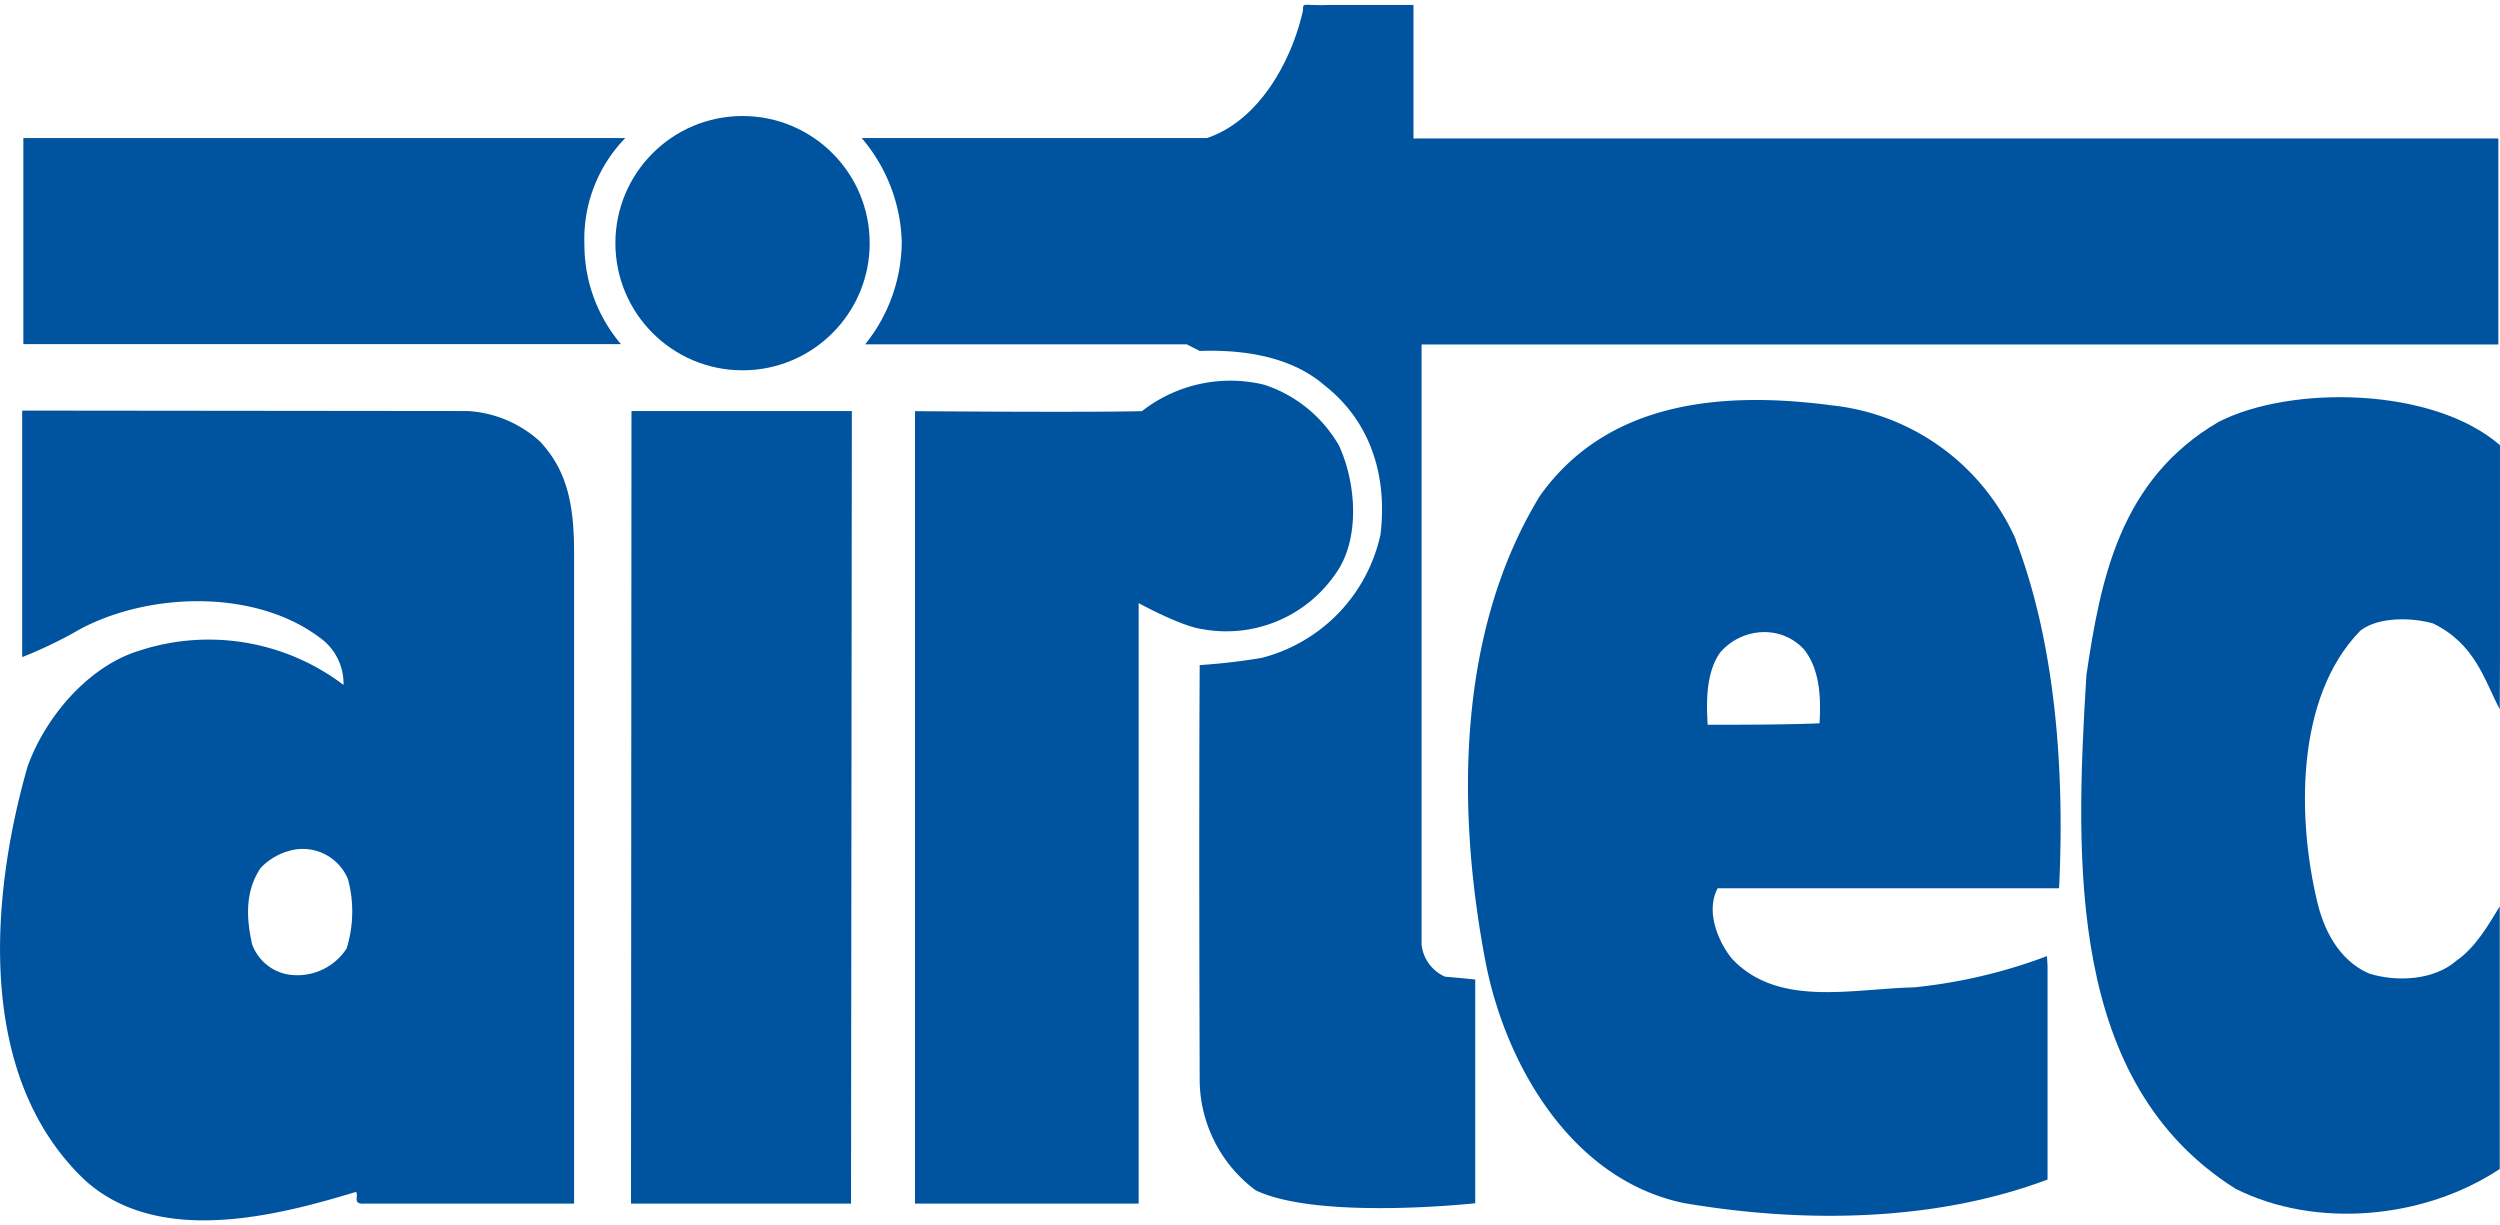
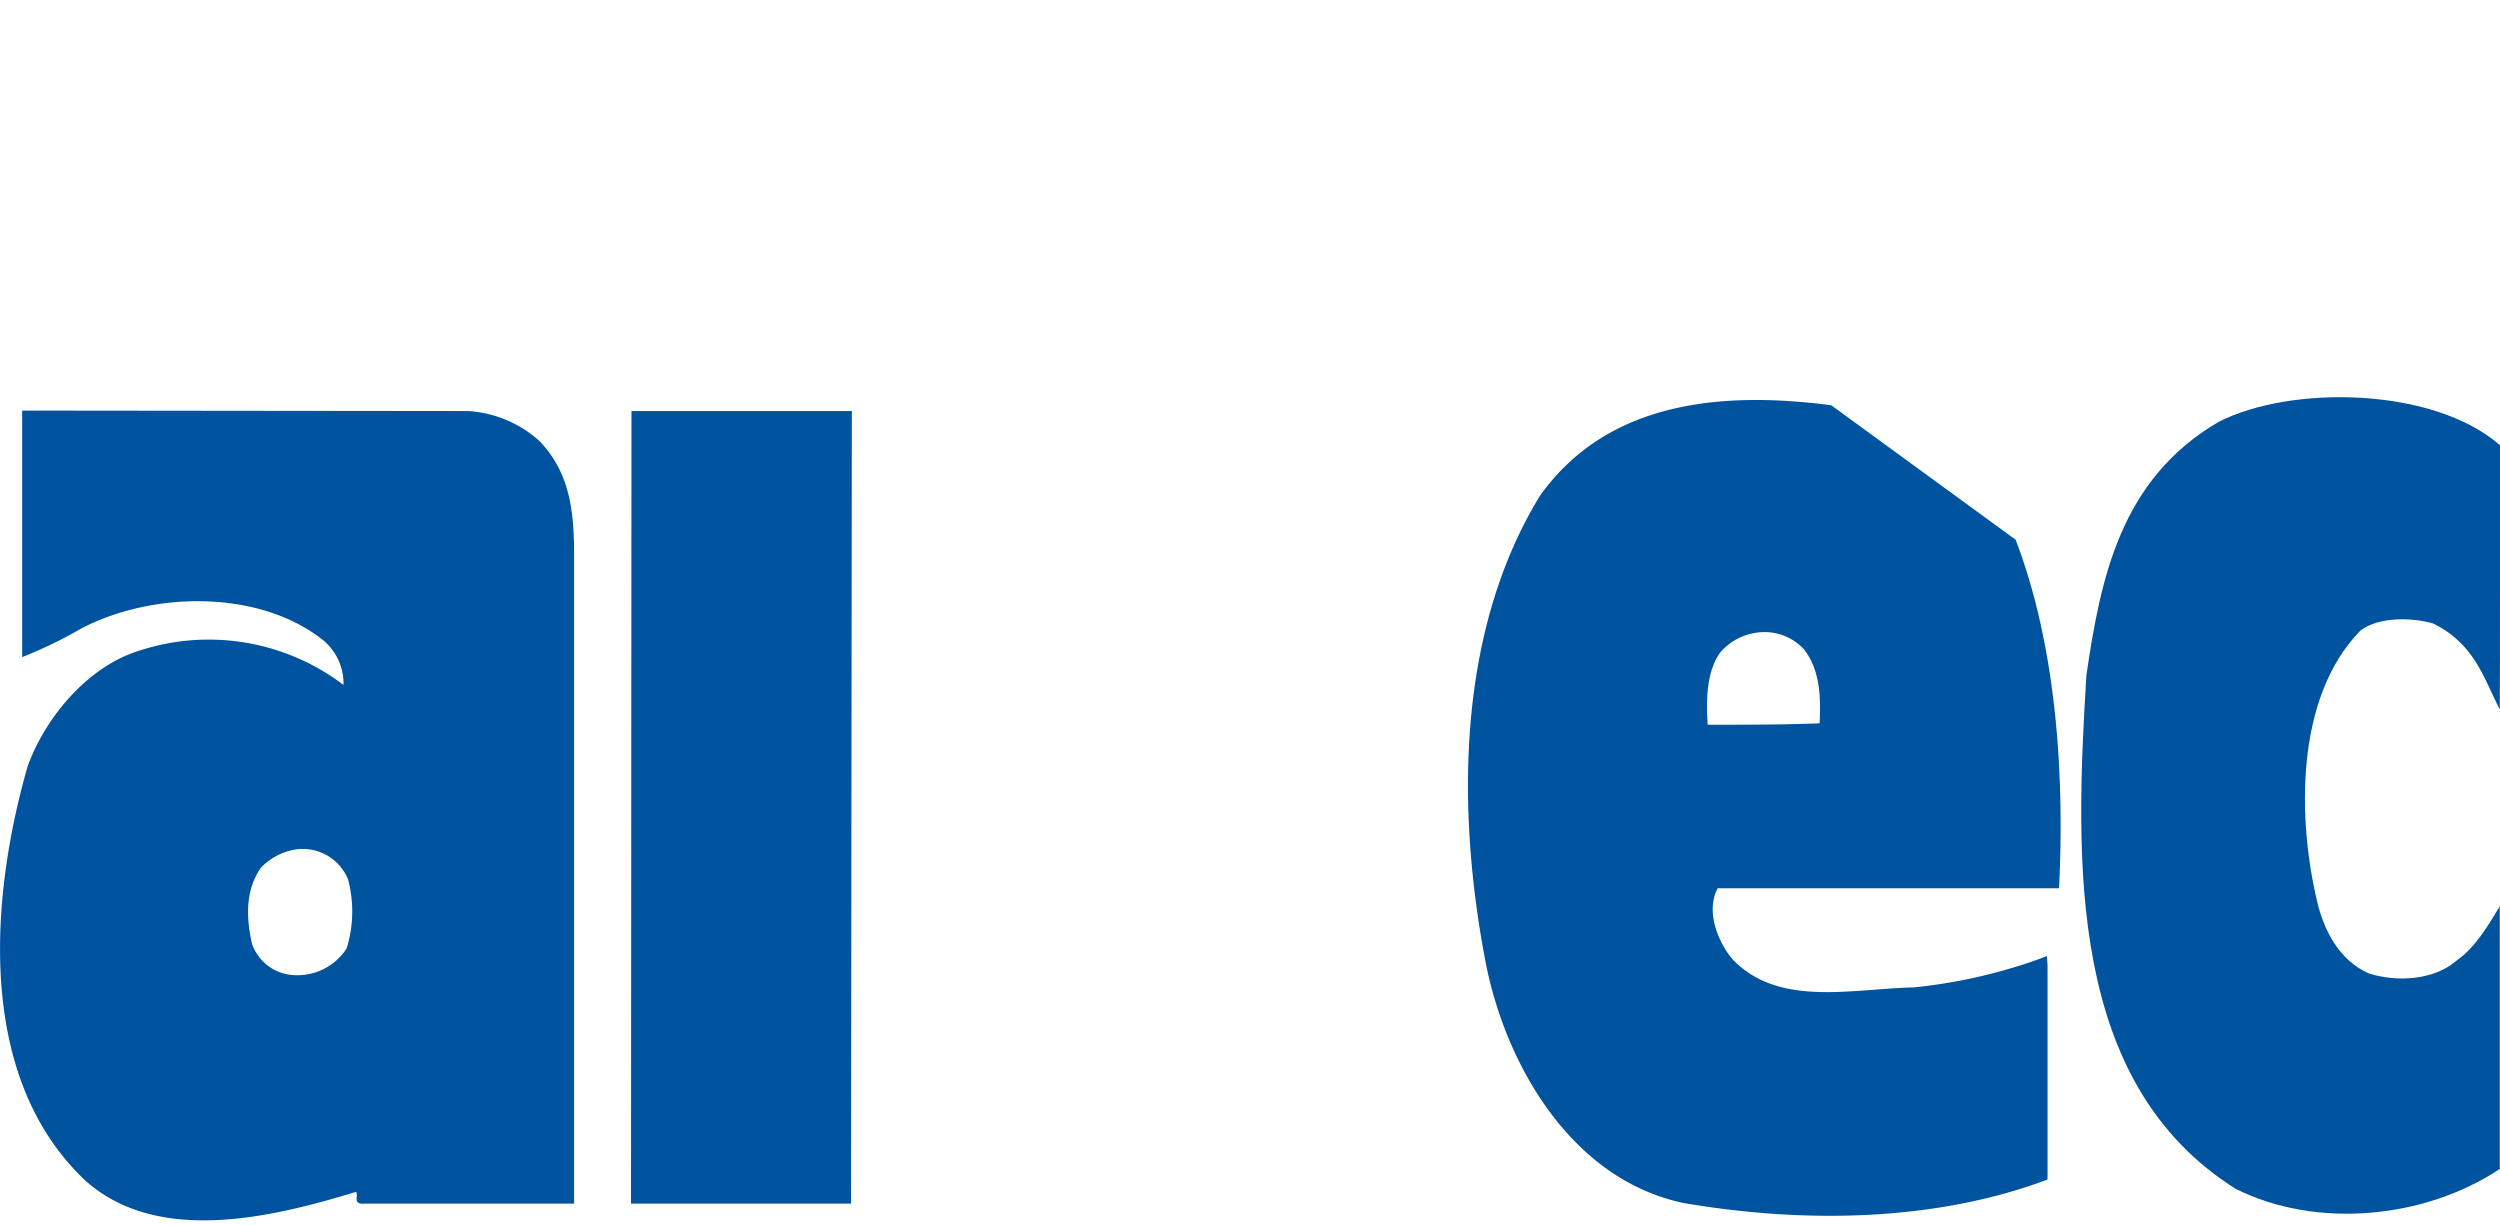
<svg xmlns="http://www.w3.org/2000/svg" id="Ritskikt" viewBox="0 0 212.95 103.5" width="100" height="49">
  <defs>
    <style>.cls-1{fill:#00539f;}</style>
  </defs>
  <title>AIRTECSV_Reflex [Konvert]</title>
-   <path class="cls-1" d="M434.14,236.08c0,0.19,0,10.7,0,11.37l92.41,0V265H434.83v51.11a3.37,3.37,0,0,0,2,2.74l2.57,0.24c0,0.24,0,19.06,0,19.06s-13.31,1.46-18.7-1.1a11.82,11.82,0,0,1-4.77-9.17s-0.08-21.63,0-35.57a52.64,52.64,0,0,0,5.26-.61,13.89,13.89,0,0,0,10.14-10.51c0.61-5-.86-9.66-4.77-12.71-2.81-2.44-6.84-3.06-10.63-2.93l-1.1-.56h-27.4a14,14,0,0,0,3.12-8.77,14.18,14.18,0,0,0-3.41-8.8l29.4,0c4.4-1.47,7.21-6.48,8.19-10.88,0-.73,0-0.38,2.15-0.46Z" transform="translate(-313.74 -236.08)" />
-   <circle class="cls-1" cx="63.25" cy="20.29" r="10.83" />
-   <path class="cls-1" d="M427.79,273.6c1.47,3.18,1.83,7.94-.25,10.88a11.29,11.29,0,0,1-11.37,4.77c-1.83-.24-5.44-2.22-5.44-2.22v51.15H391.68V270.68s14.33,0.12,19.33,0a12.23,12.23,0,0,1,10.42-2.25A11.48,11.48,0,0,1,427.79,273.6Z" transform="translate(-313.74 -236.08)" />
  <path class="cls-1" d="M526.67,296.08c-1.34-2.57-2.11-5.58-5.69-7.32-1.71-.49-4.59-0.61-6.18.61-5.62,5.74-5.33,16.18-3.69,23.05,0.53,2.3,1.77,5,4.42,6.16,2.32,0.73,5.5.61,7.46-1.1,1.59-1.1,2.7-3,3.68-4.62,0,0.43,0,22.07,0,22.37-6.43,4.27-15.66,5.12-22.5,1.69-14.3-9-13.69-27.74-12.71-43.75,1.22-8.31,2.91-16.69,11.25-21.57,6.14-3.15,18.29-3,24,2C526.67,273.64,526.71,294.51,526.67,296.08Z" transform="translate(-313.74 -236.08)" />
-   <path class="cls-1" d="M467.43,291a4.55,4.55,0,0,0-3.46-1.5,5,5,0,0,0-3.7,1.73c-1.22,1.71-1.19,4.2-1.07,6.16,3.3,0,6.48,0,9.53-.12C468.85,295.11,468.78,292.75,467.43,291Zm18-9.37c3.42,8.92,4.19,19.79,3.7,29.69H460.05c-1.1,2.08.18,4.75,1.22,6,3.91,4.16,10.14,2.57,15.52,2.44a44.82,44.82,0,0,0,11.31-2.66l0.05,0.82v18.21c-9.41,3.54-20.53,3.79-31,2-9.53-2-15.16-11.73-16.87-20.53-2.57-13.44-2.32-28.36,4.64-39.72,5.75-8.07,15.52-8.92,24.81-7.7A19.39,19.39,0,0,1,485.47,281.67Z" transform="translate(-313.74 -236.08)" />
+   <path class="cls-1" d="M467.43,291a4.55,4.55,0,0,0-3.46-1.5,5,5,0,0,0-3.7,1.73c-1.22,1.71-1.19,4.2-1.07,6.16,3.3,0,6.48,0,9.53-.12C468.85,295.11,468.78,292.75,467.43,291Zm18-9.37c3.42,8.92,4.19,19.79,3.7,29.69H460.05c-1.1,2.08.18,4.75,1.22,6,3.91,4.16,10.14,2.57,15.52,2.44a44.82,44.82,0,0,0,11.31-2.66l0.05,0.82v18.21c-9.41,3.54-20.53,3.79-31,2-9.53-2-15.16-11.73-16.87-20.53-2.57-13.44-2.32-28.36,4.64-39.72,5.75-8.07,15.52-8.92,24.81-7.7Z" transform="translate(-313.74 -236.08)" />
  <polygon class="cls-1" points="72.56 34.59 72.49 102.1 53.75 102.1 53.79 34.59 72.56 34.59" />
  <path class="cls-1" d="M343.38,310.54A4.18,4.18,0,0,0,339,308a5.29,5.29,0,0,0-3.06,1.59c-1.34,2-1.22,4.28-.73,6.48a4,4,0,0,0,2.93,2.57,5,5,0,0,0,5.13-2.2A10.65,10.65,0,0,0,343.38,310.54Zm10.22-39.87a10,10,0,0,1,6.11,2.57c2.44,2.57,2.93,5.64,2.93,9.53v55.41l-17.84,0c-1.08.08-.49-0.61-0.73-1-6.84,2.08-16.87,4.65-23.1-1-9.29-8.8-8.07-24.08-4.89-35.2,1.47-4.16,5.13-8.56,9.53-9.9A19,19,0,0,1,343,294a4.79,4.79,0,0,0-1.71-3.79c-5.5-4.4-14.67-4.16-20.66-1a37.62,37.62,0,0,1-5,2.42v-21Z" transform="translate(-313.74 -236.08)" />
-   <path class="cls-1" d="M367,247.42a12.32,12.32,0,0,0-3.48,9.05,13.1,13.1,0,0,0,3.11,8.5h-50.9V247.42H367Z" transform="translate(-313.74 -236.08)" />
</svg>